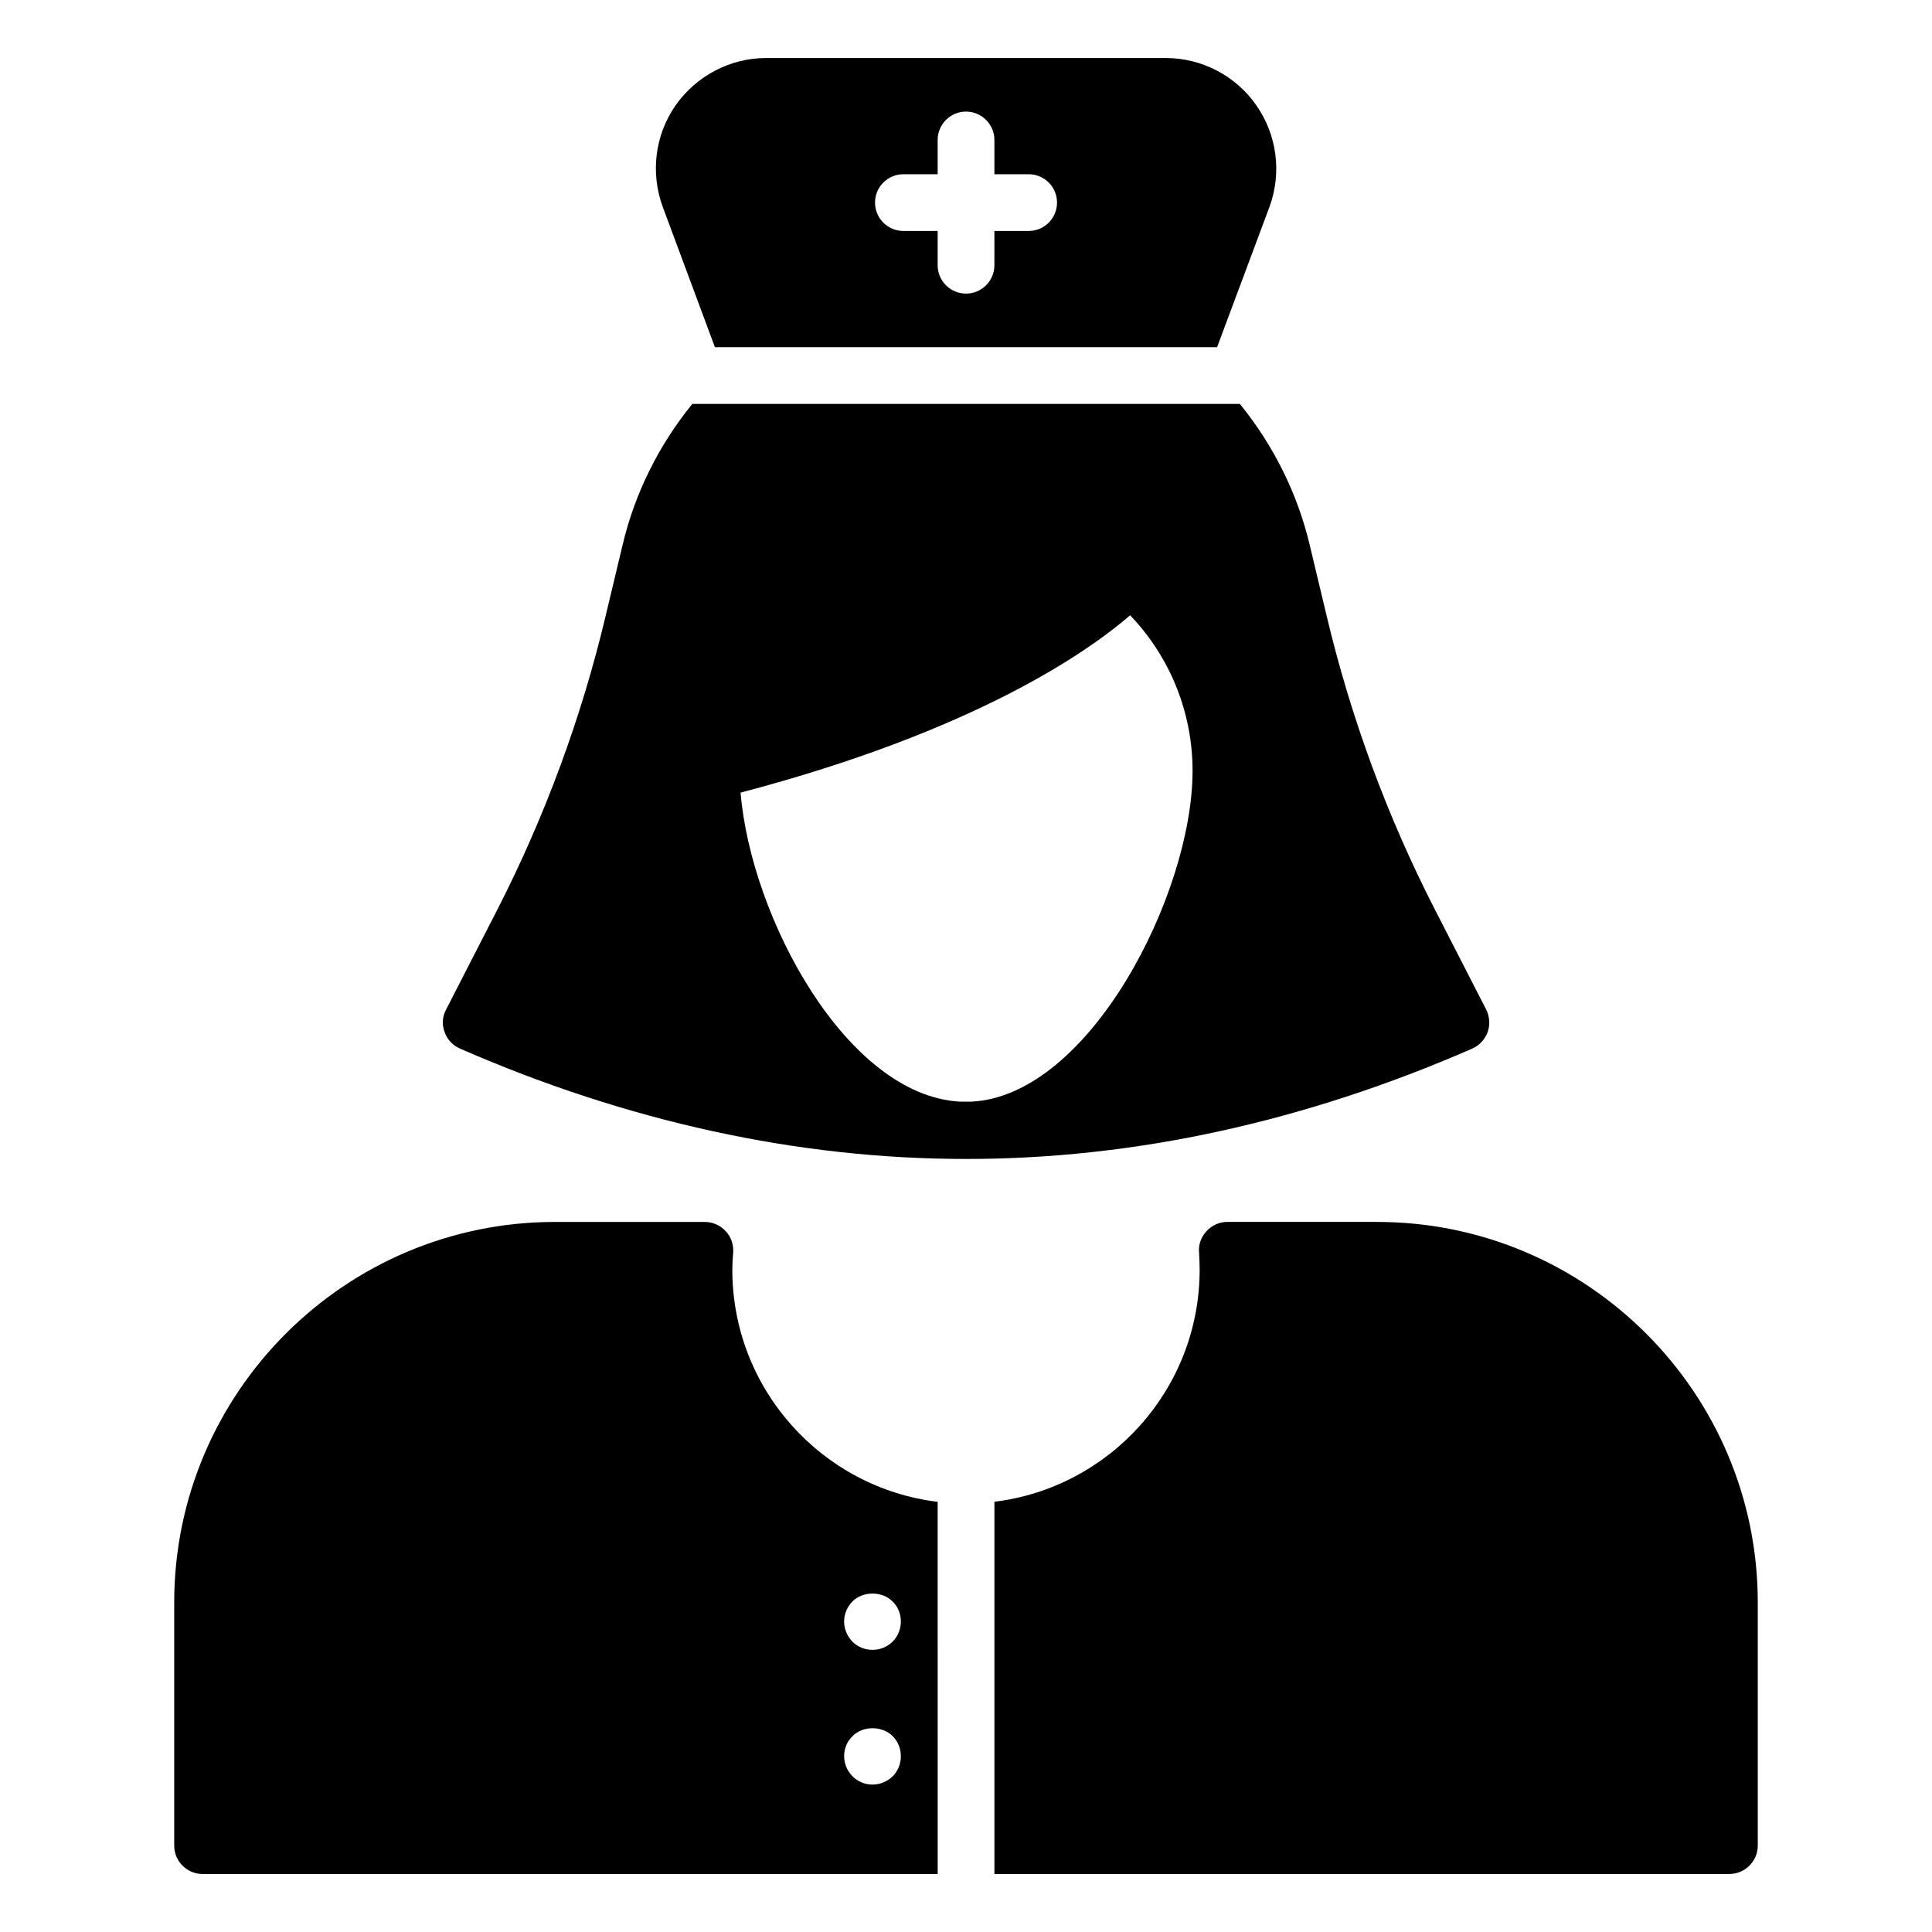
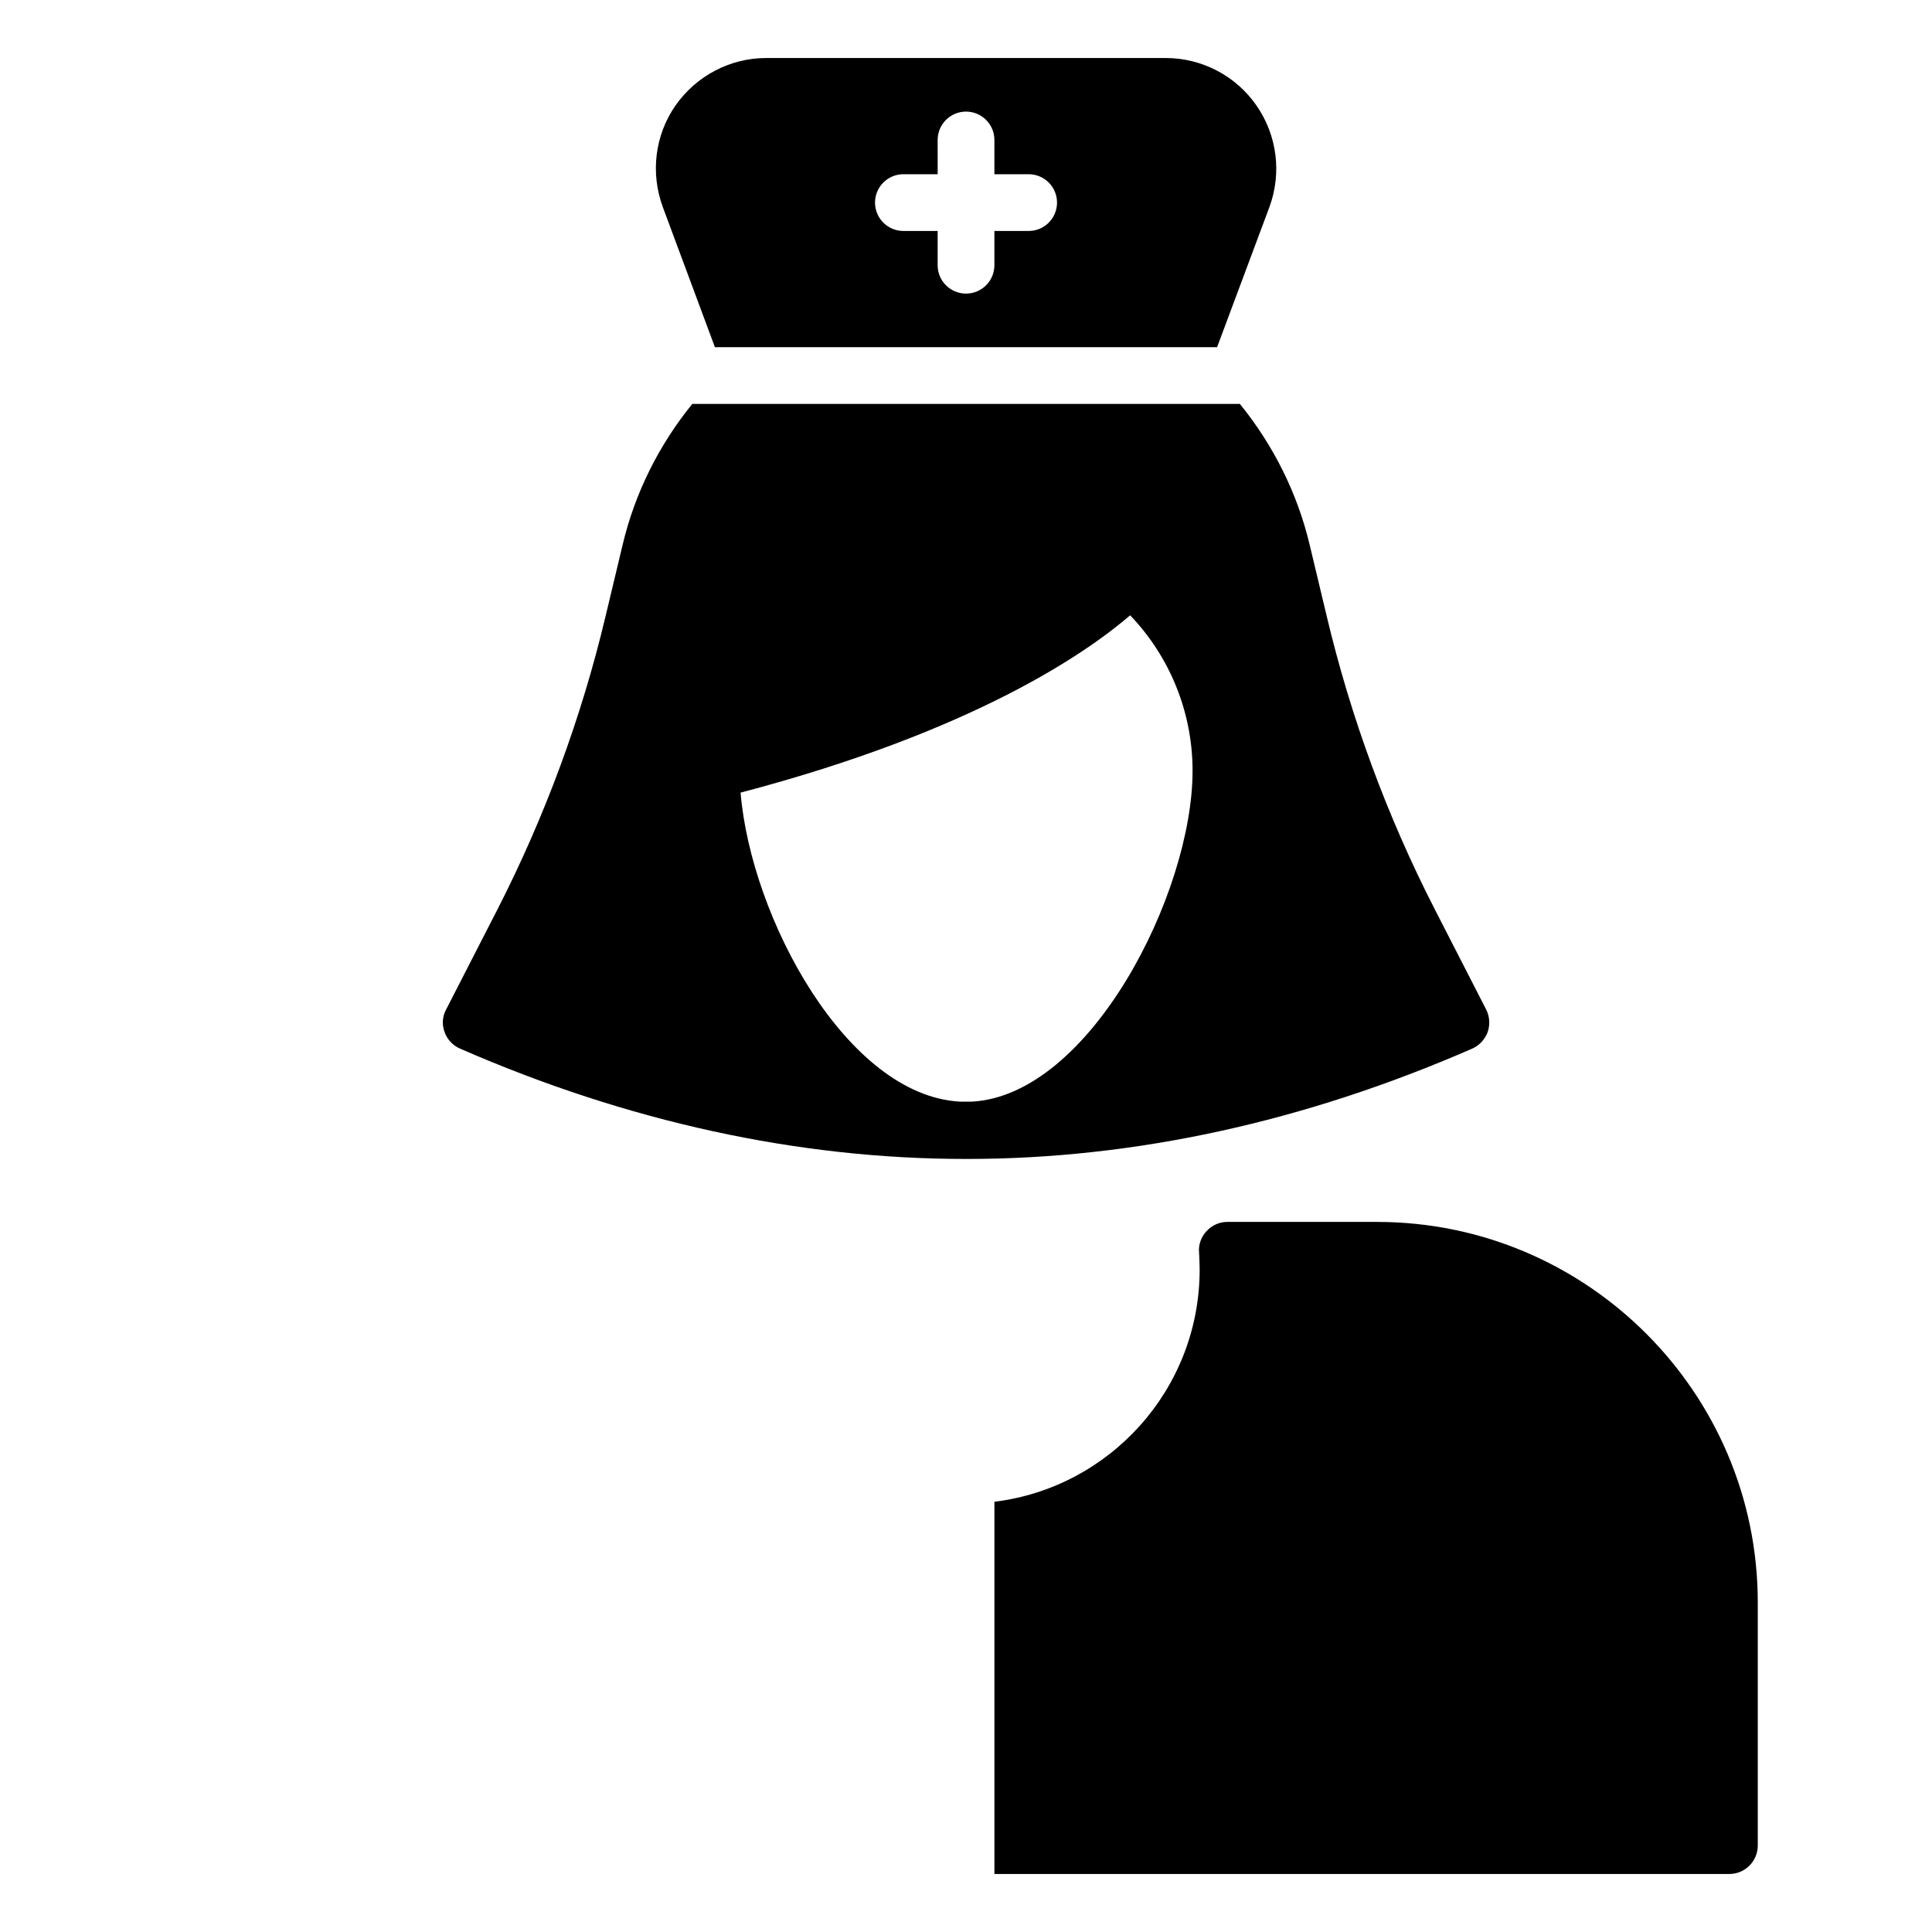
<svg xmlns="http://www.w3.org/2000/svg" fill="#000000" width="800px" height="800px" version="1.1" viewBox="144 144 512 512">
  <g>
-     <path d="m392.49 542c-30.621-3.711-54.418-29.863-54.418-61.539 0-1.504 0.074-2.934 0.227-4.438 0.152-2.106-0.527-4.211-1.957-5.715-1.43-1.578-3.461-2.481-5.562-2.481h-39.703c-55.645 0-100.91 45.27-100.91 100.84v64.445c0 4.137 3.383 7.519 7.519 7.519h194.81zm-22.535 26.363c2.711-2.711 7.82-2.781 10.605 0.074 2.852 2.715 2.957 7.637 0 10.605-2.914 2.906-7.766 2.918-10.676 0-2.953-3.106-2.887-7.727 0.07-10.68zm10.605 46.398c-3.168 2.988-7.797 2.809-10.605 0-3.086-3.078-2.914-7.93 0-10.676 2.711-2.781 7.82-2.781 10.605 0 2.91 2.914 2.898 7.769 0 10.676z" />
    <path d="m508.92 467.82h-39.703c-4.312 0-7.906 3.902-7.445 8.195 0.074 1.504 0.148 2.934 0.148 4.438 0 31.645-23.754 57.773-54.391 61.527v98.641h194.78c4.137 0 7.519-3.383 7.519-7.519v-64.441c0-55.57-45.27-100.84-100.91-100.84z" />
    <path d="m333.46 236.01h133.08l13.875-37.156c3.309-9.023 2.031-19.023-3.457-26.918-5.418-7.824-14.441-12.559-23.992-12.559h-105.95c-9.551 0-18.496 4.738-23.988 12.559-5.488 7.894-6.691 17.898-3.383 26.918zm49.953-45.84h9.078l-0.004-9.074c0-4.152 3.363-7.519 7.519-7.519s7.519 3.367 7.519 7.519v9.074h9.078c4.156 0 7.519 3.367 7.519 7.519s-3.363 7.519-7.519 7.519h-9.078v9.078c0 4.152-3.363 7.519-7.519 7.519s-7.519-3.367-7.519-7.519v-9.078h-9.078c-4.156 0-7.519-3.367-7.519-7.519 0.004-4.152 3.367-7.519 7.523-7.519z" />
    <path d="m537.87 411.58-13.684-26.695c-12.633-24.664-22.258-50.832-28.648-77.828l-4.438-18.574c-3.242-13.73-9.664-26.543-18.523-37.438h-145.11c-8.84 10.867-15.25 23.676-18.488 37.438l-4.438 18.574c-6.391 26.996-16.094 53.238-28.648 77.828l-13.688 26.695c-0.977 1.805-1.129 3.984-0.375 5.941 0.676 1.957 2.18 3.535 4.062 4.363 44.441 19.398 89.559 29.25 134.07 29.25h0.074 0.148c44.516 0 89.559-9.852 134-29.25 1.879-0.828 3.309-2.406 4.062-4.363 0.68-1.957 0.531-4.137-0.375-5.941zm-136.33 24.363h-3.16c-30-1.652-55.34-48.652-58.121-81.887 62.035-16.316 91.812-37.148 103.24-46.996 10.527 10.98 16.543 25.715 16.543 41.207 0 32.559-27.223 86.023-58.504 87.676z" />
  </g>
</svg>